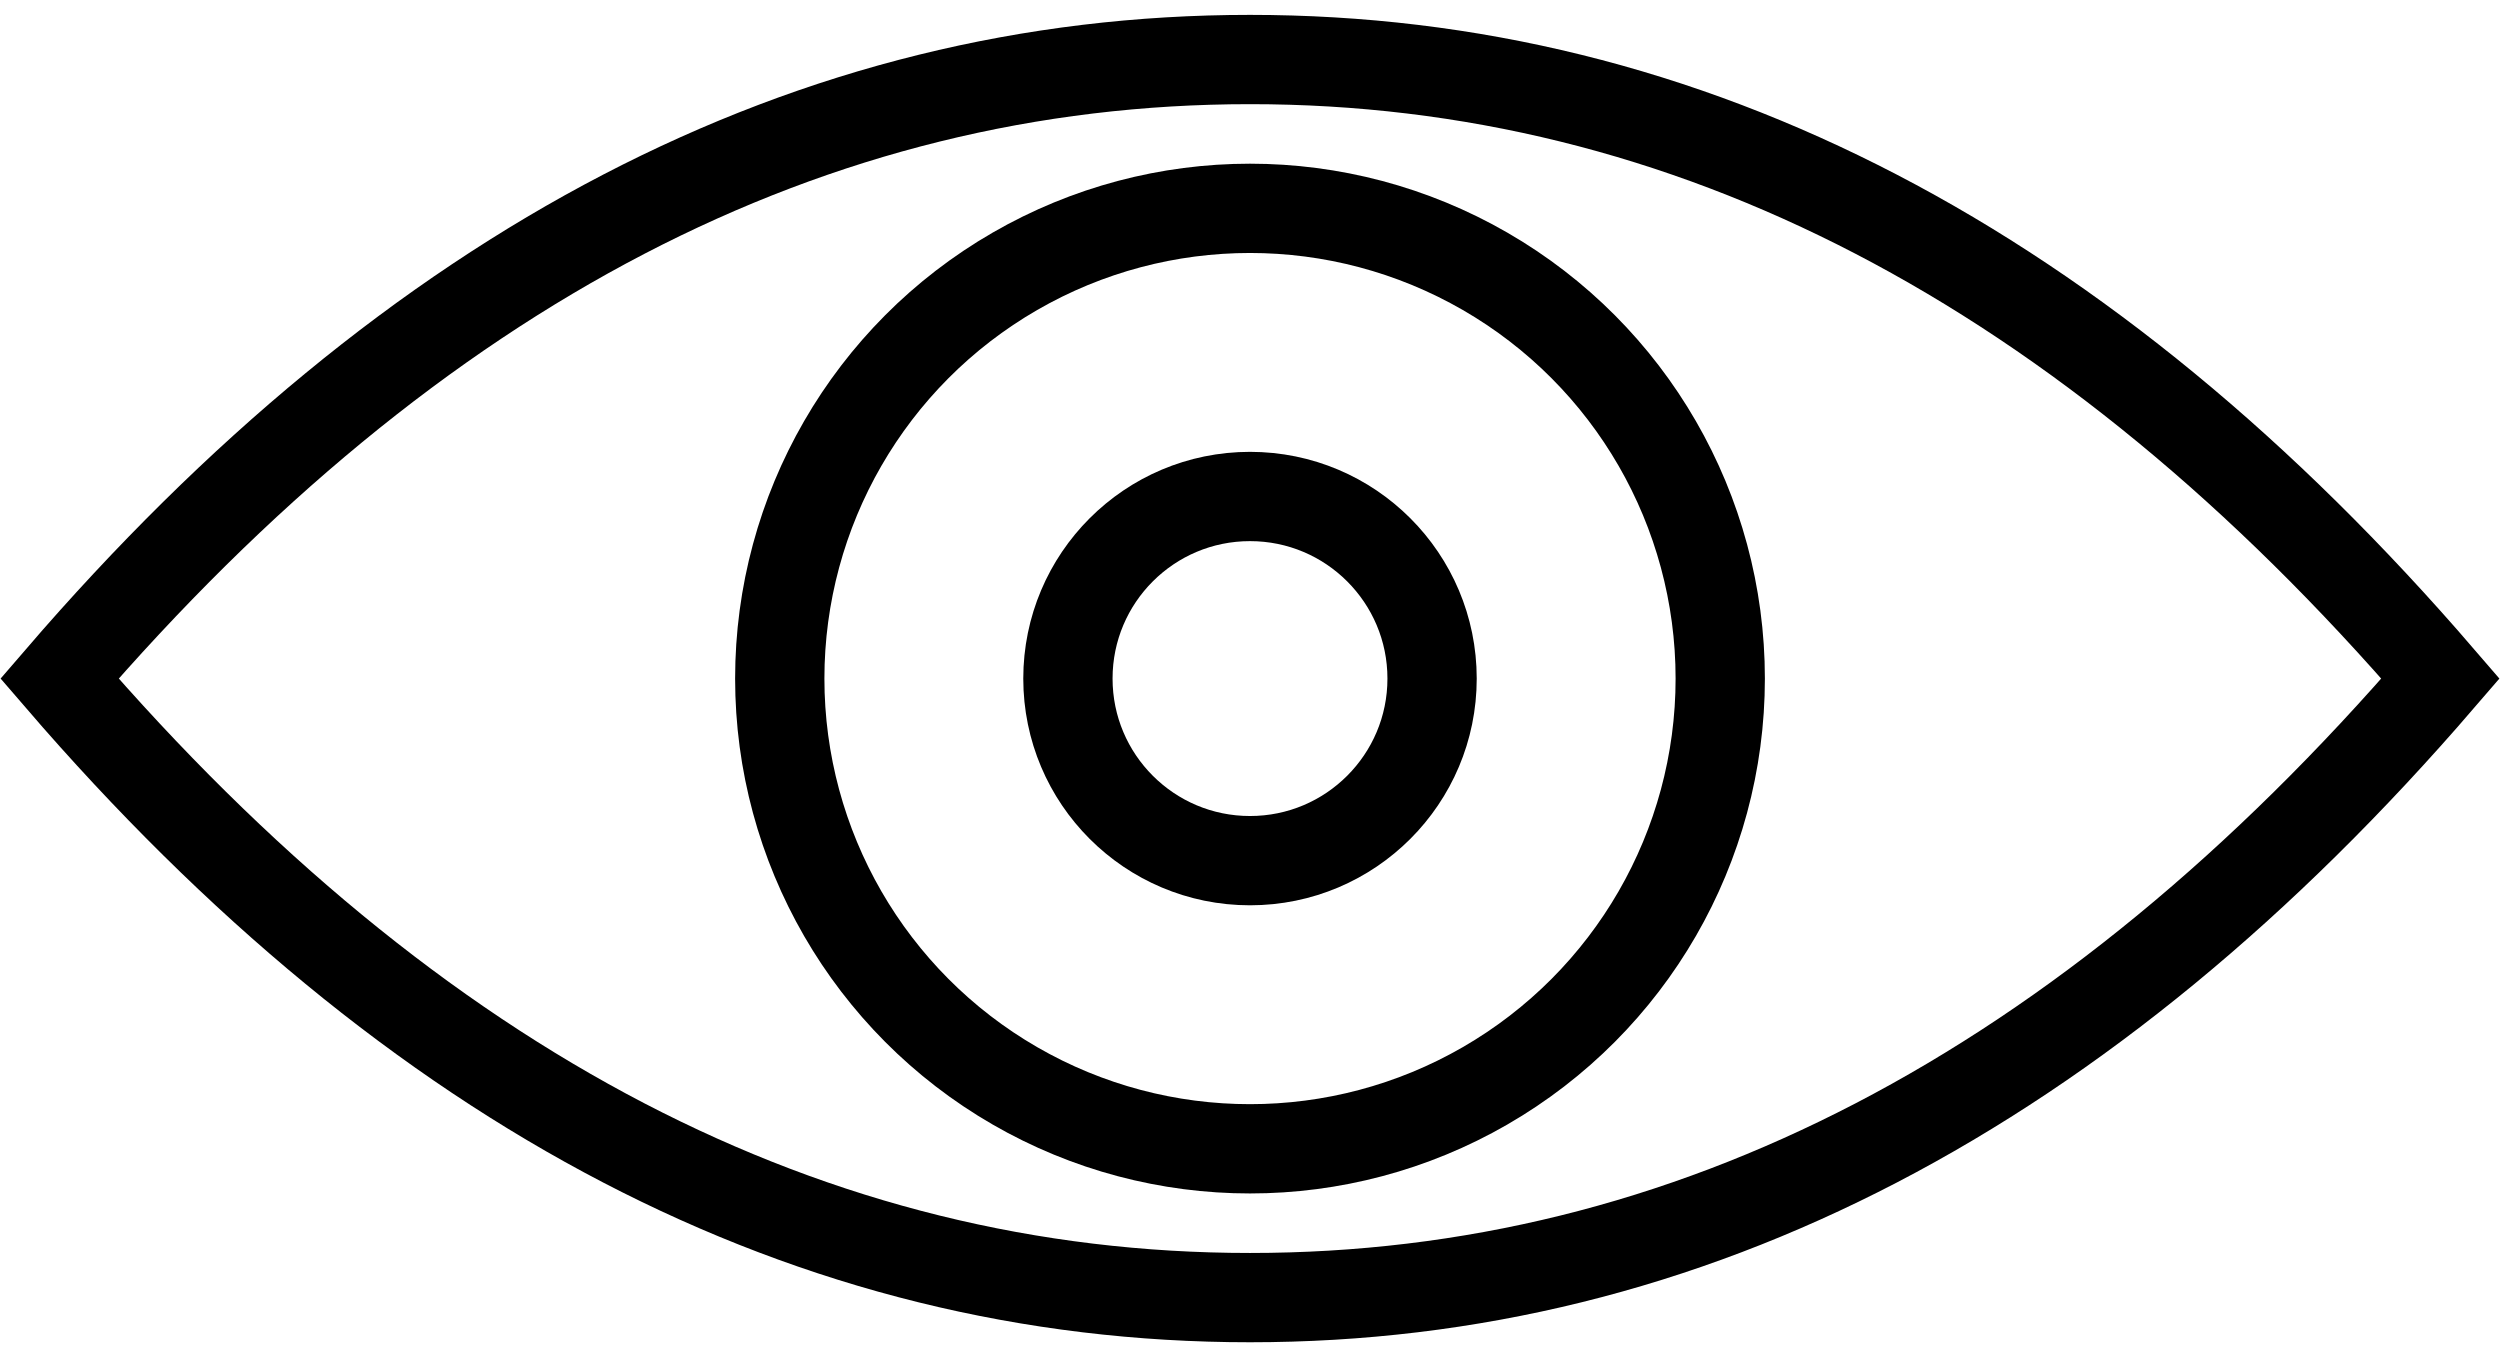
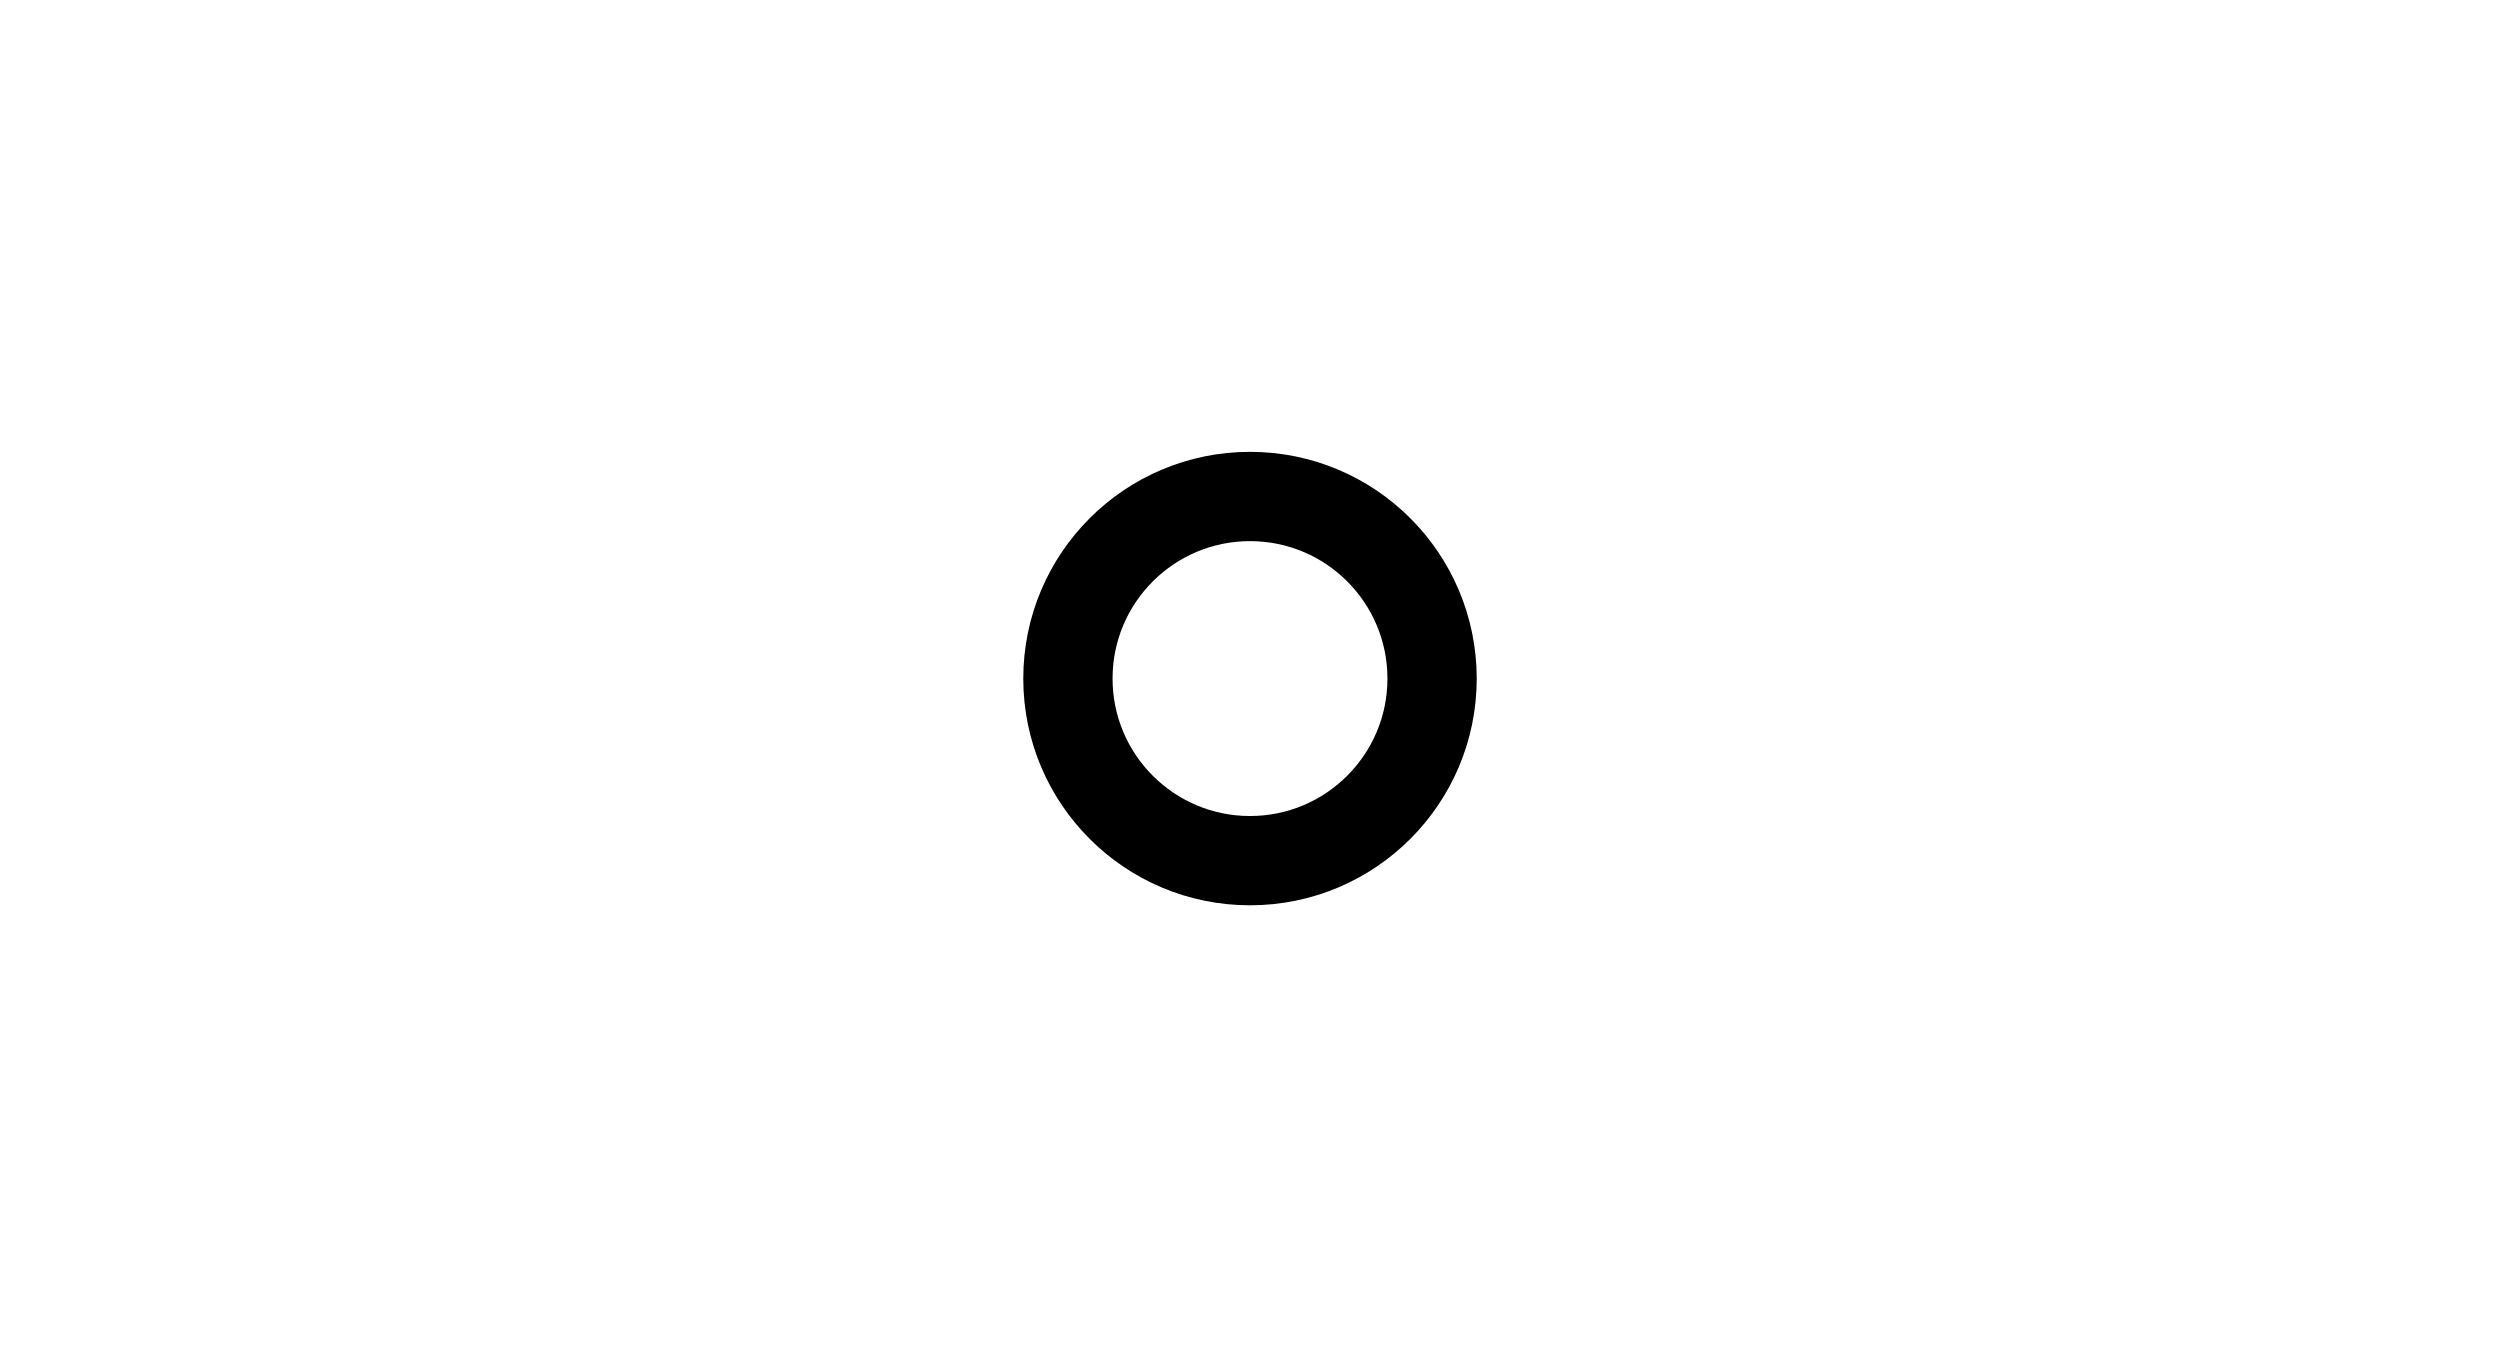
<svg xmlns="http://www.w3.org/2000/svg" width="42px" height="23px" viewBox="0 0 42 23" version="1.1">
  <title>Group</title>
  <desc>Created with Sketch.</desc>
  <defs />
  <g id="Page-1" stroke="none" stroke-width="1" fill="none" fill-rule="evenodd">
    <g id="Group" transform="translate(1, 1)" fill-rule="nonzero" stroke="#000000" stroke-width="1.5">
-       <path d="M20,20.8 C27.364,20.8 34.03,17.333 40,10.4 C34.03,3.467 27.364,0 20,0 C12.636,0 5.97,3.467 0,10.4 C5.97,17.333 12.636,20.8 20,20.8 Z" id="Oval" />
      <g id="Group-2" transform="translate(11.6, 2)">
-         <circle id="Oval-2" cx="8.4" cy="8.4" r="7.9" />
        <circle id="Oval-2-Copy" transform="translate(8.4, 8.4) rotate(-90) translate(-8.4, -8.4) " cx="8.4" cy="8.4" r="3.059" />
      </g>
    </g>
  </g>
</svg>